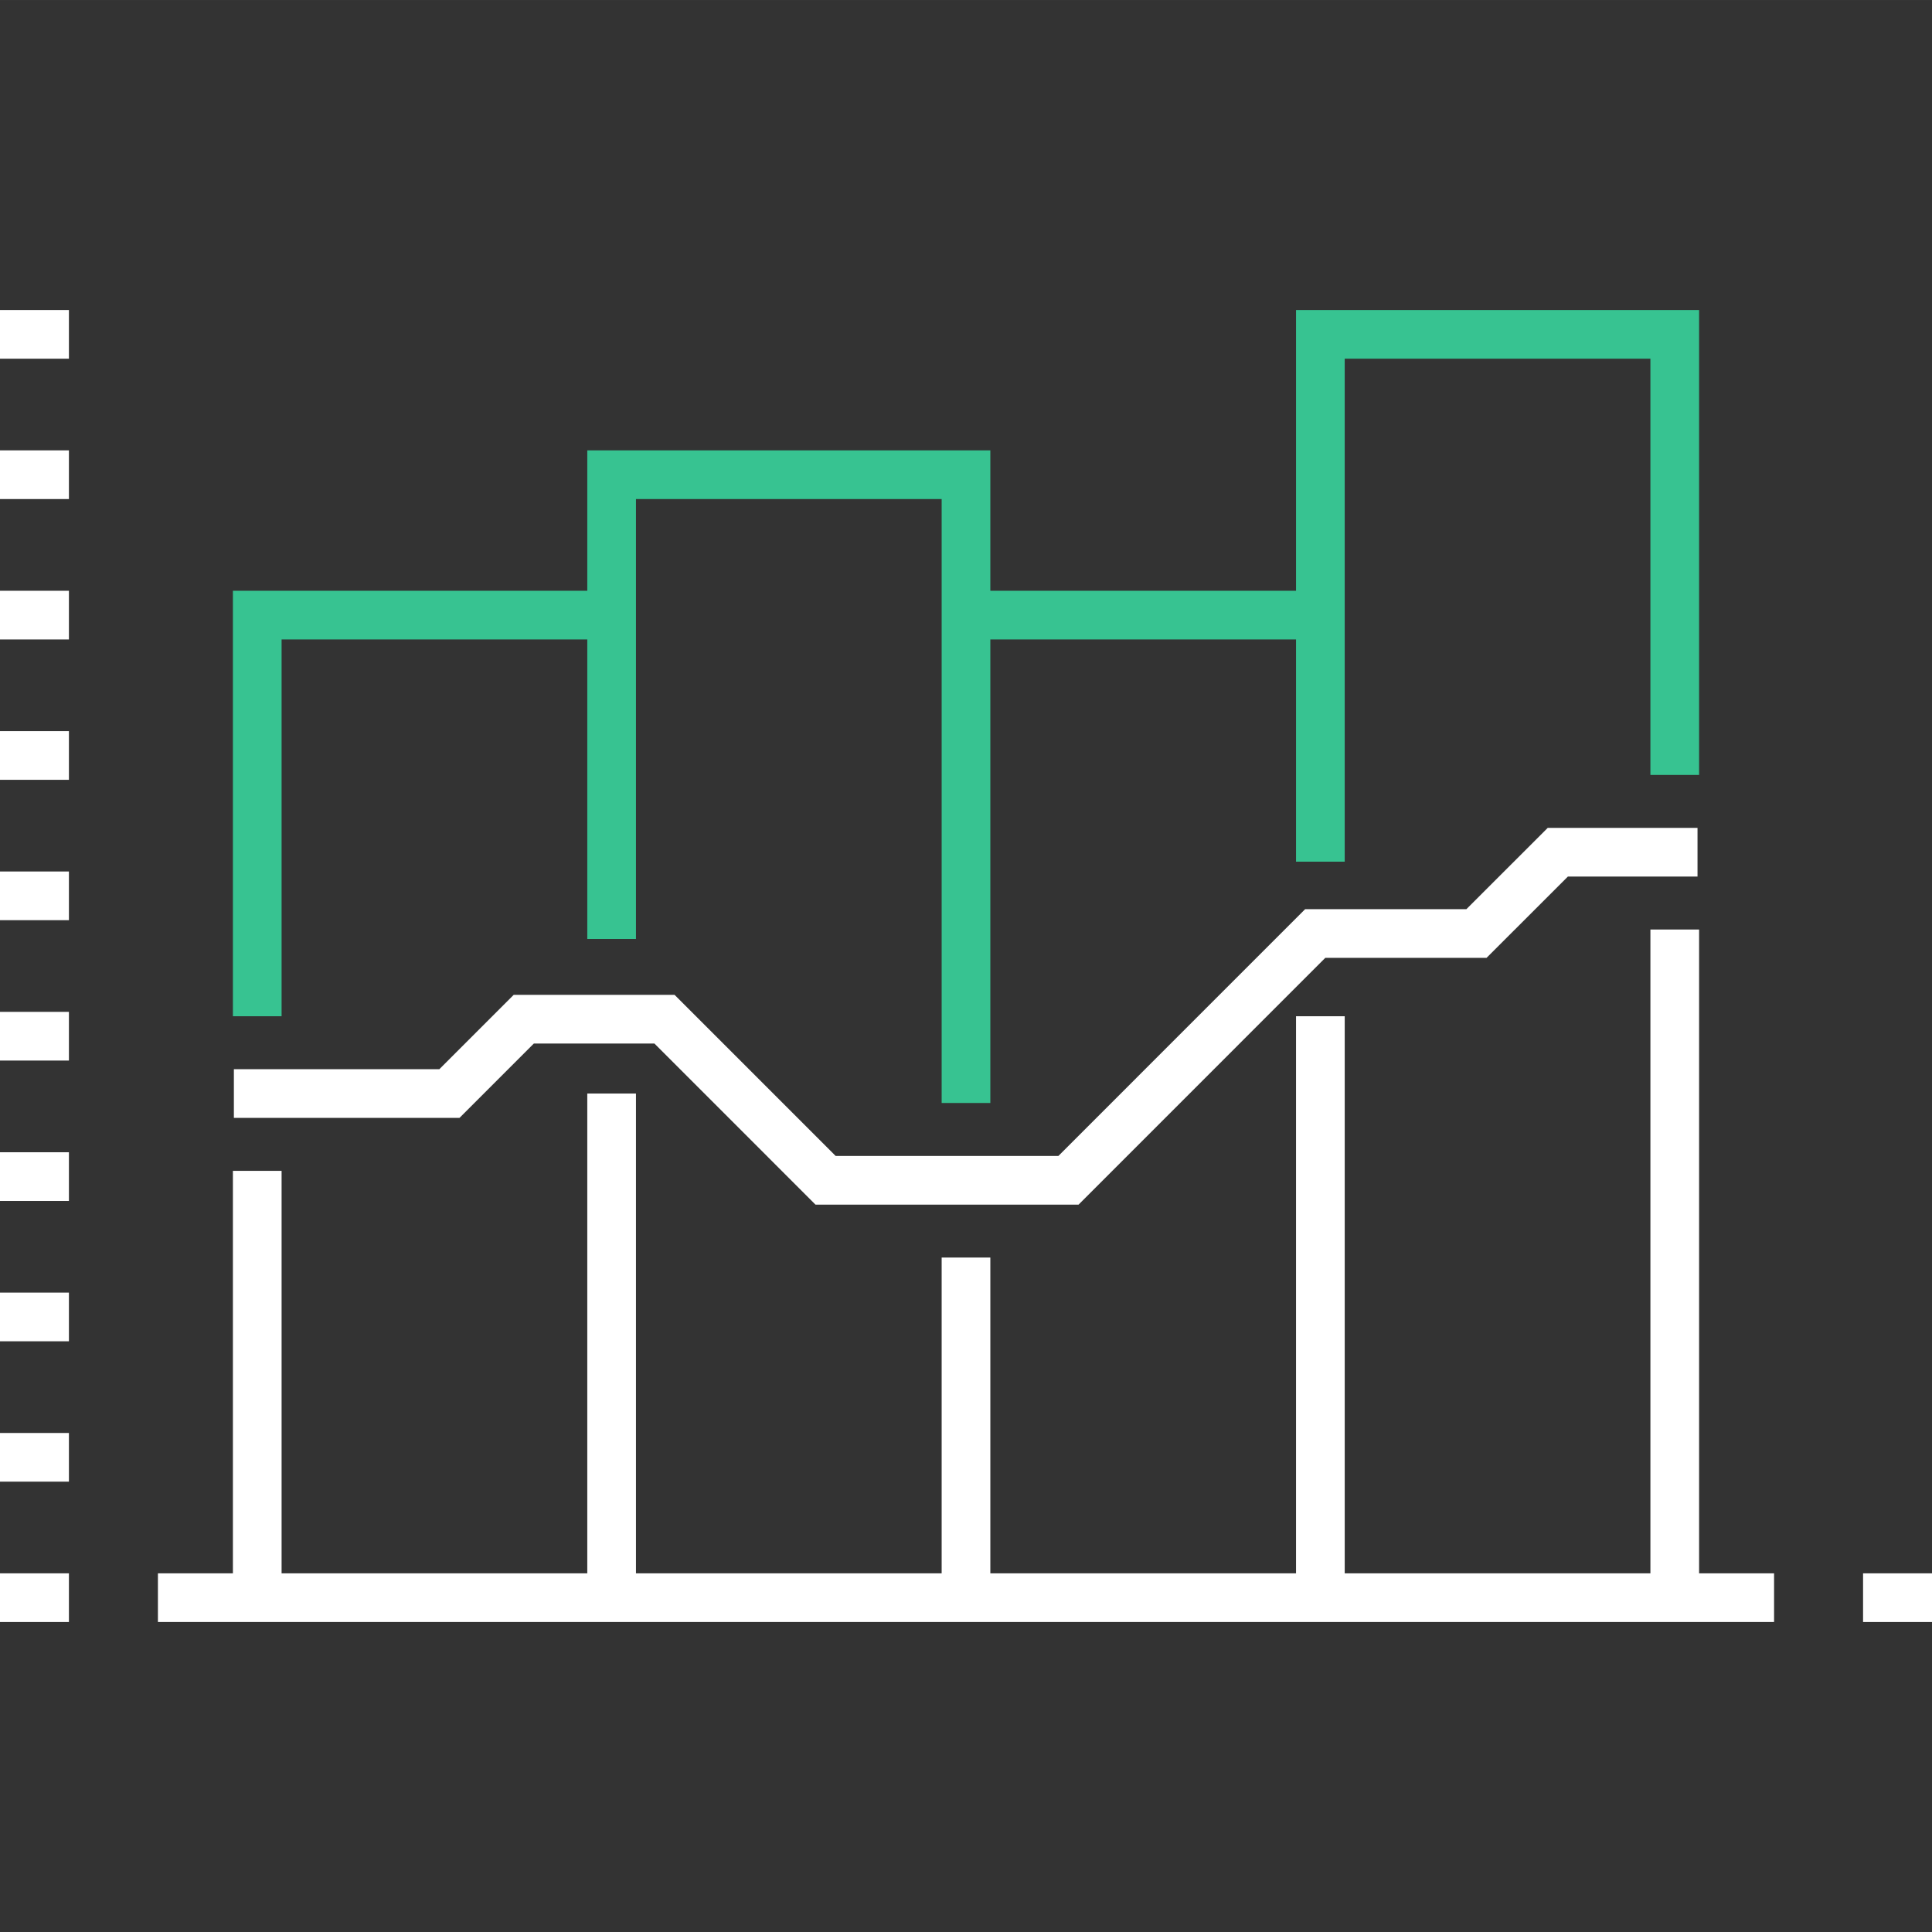
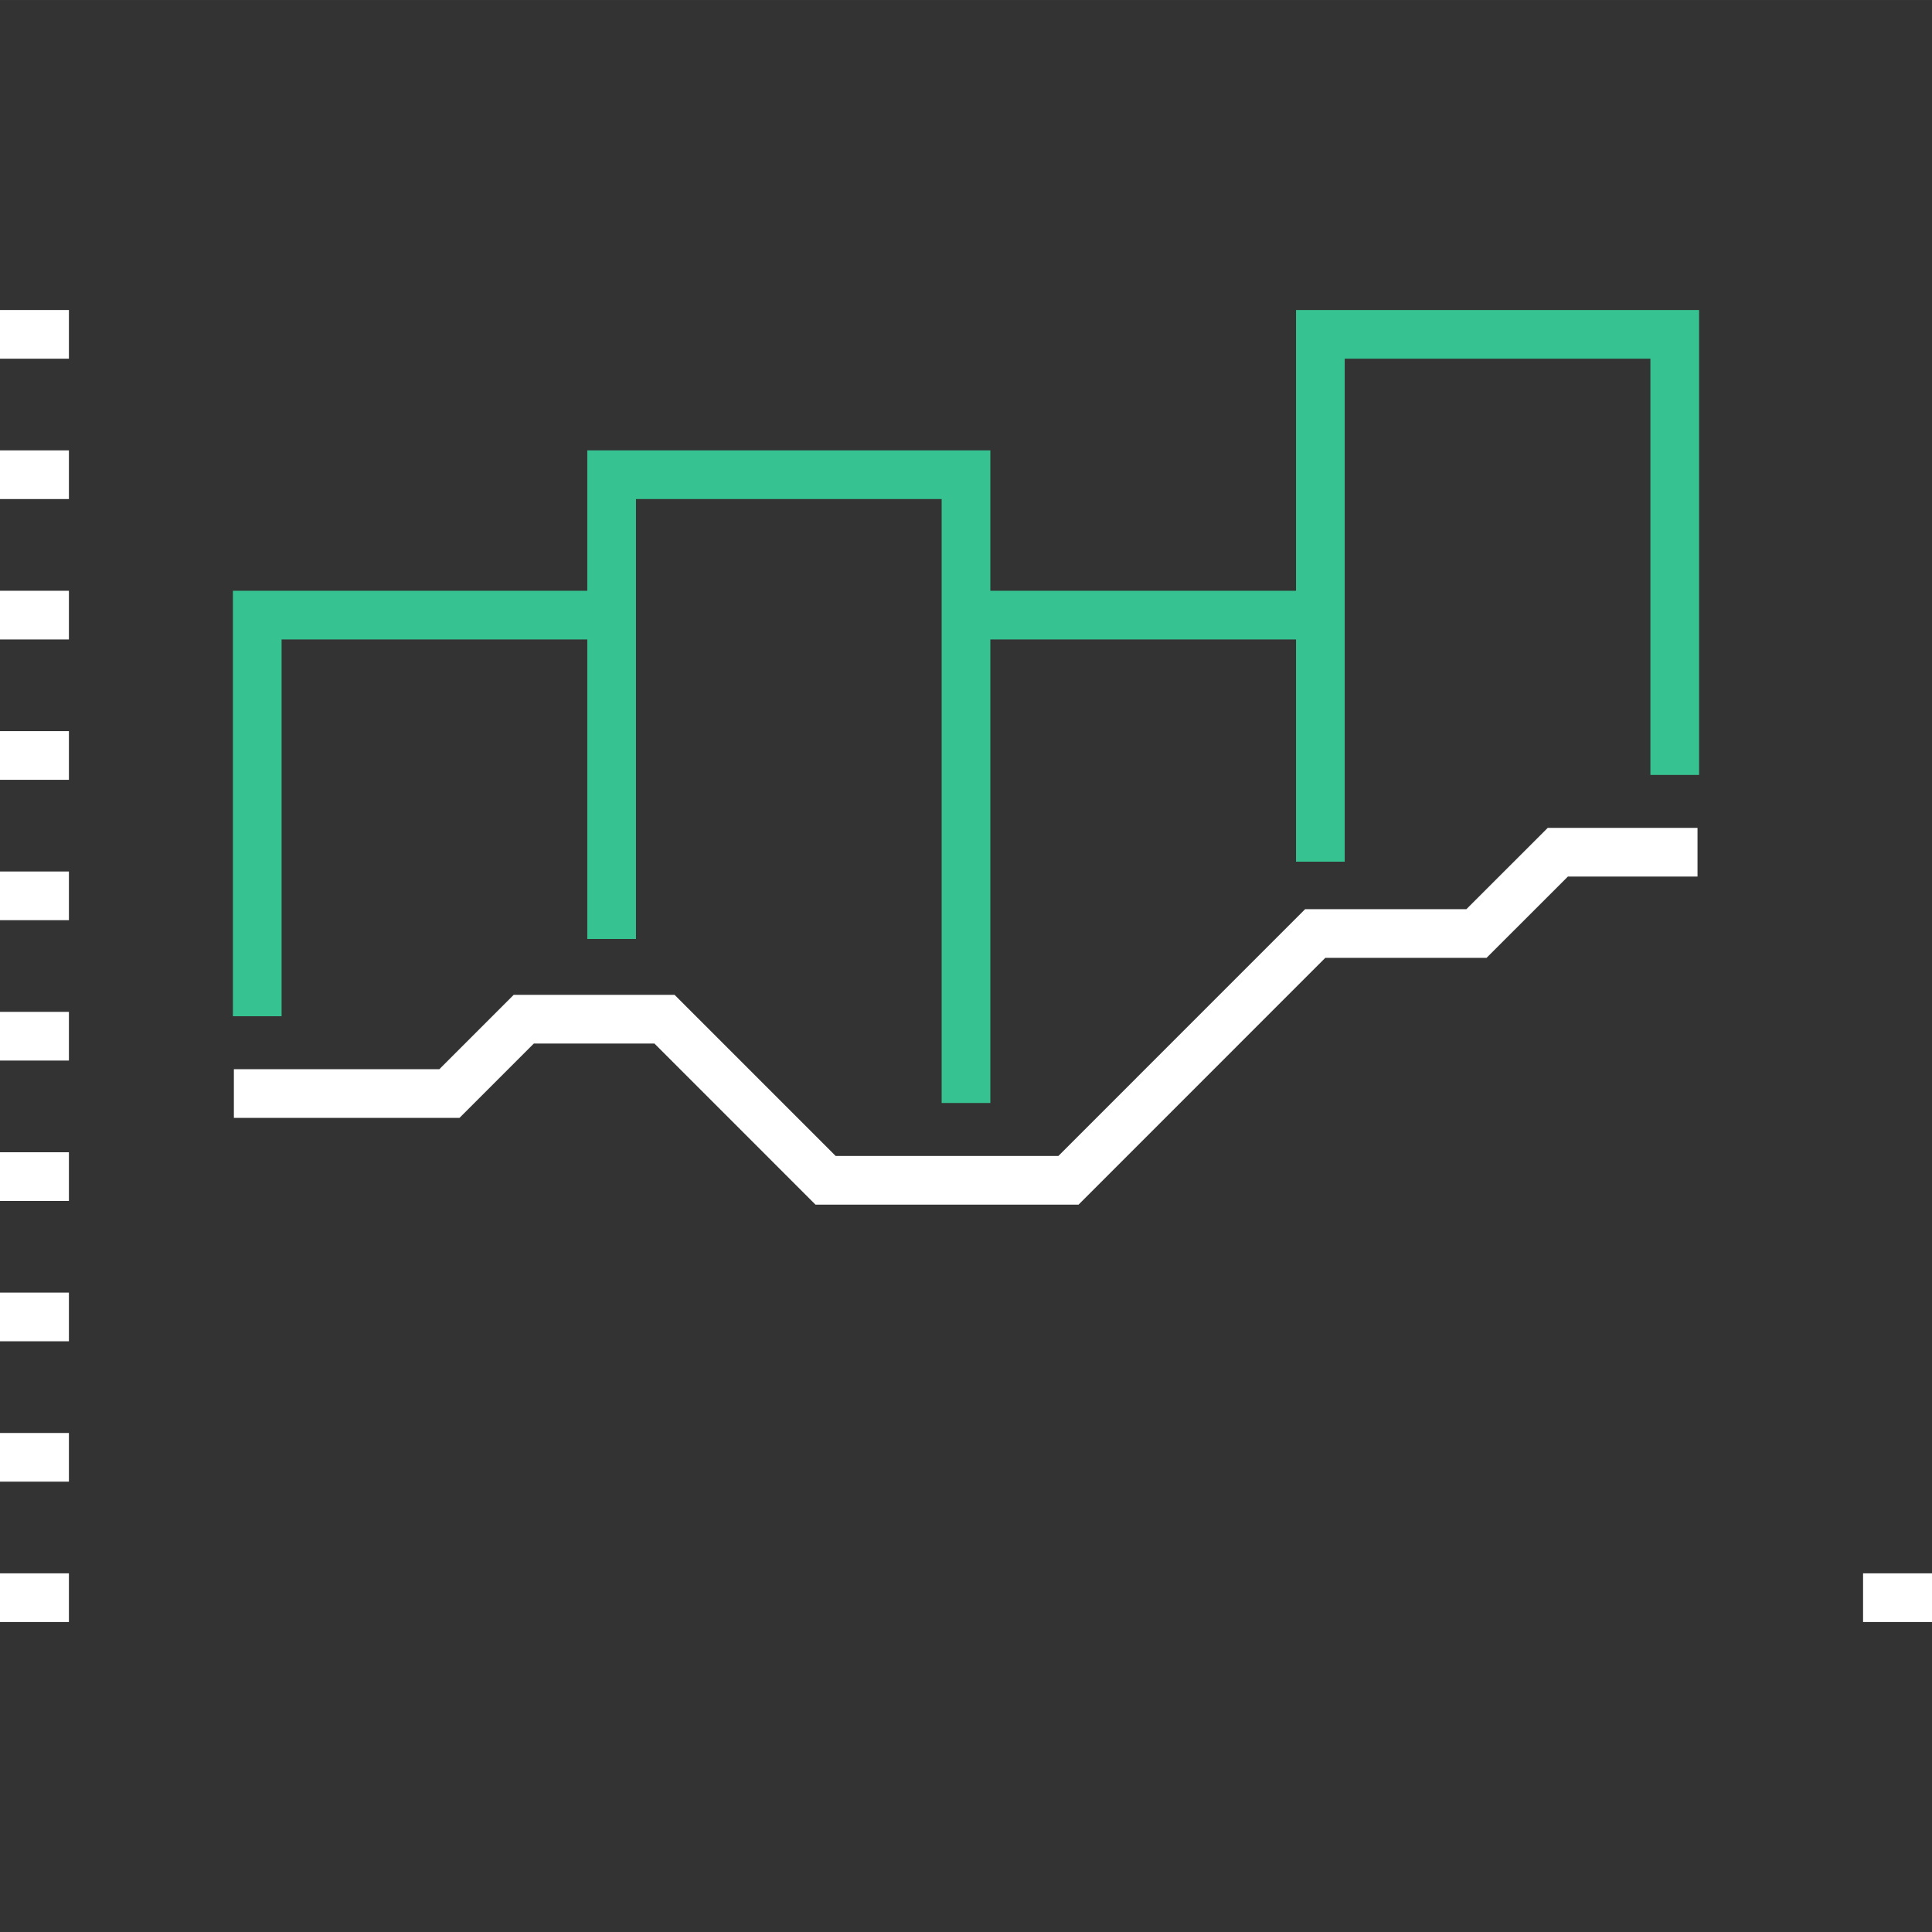
<svg xmlns="http://www.w3.org/2000/svg" id="Layout" width="44.097mm" height="44.097mm" viewBox="0 0 125 124.999">
  <rect x="0" y="0" width="125" height="124.999" fill="#333333" stroke="none" />
  <defs>
    <style>.cls-1{fill:#fff;}.cls-2{fill:#37c391;}.cls-3{fill:none;}</style>
  </defs>
  <title>icon055_vergleichsdiagramm_negativ_RGB</title>
  <rect class="cls-1" y="101.794" width="4.459" height="3.15" />
  <rect class="cls-1" x="120.54" y="101.794" width="4.46" height="3.15" />
  <rect class="cls-1" y="92.713" width="4.459" height="3.15" />
  <rect class="cls-1" y="83.63" width="4.459" height="3.15" />
  <rect class="cls-1" y="74.55" width="4.459" height="3.15" />
  <rect class="cls-1" y="65.467" width="4.459" height="3.15" />
  <rect class="cls-1" y="56.385" width="4.459" height="3.15" />
  <rect class="cls-1" y="47.303" width="4.459" height="3.15" />
  <rect class="cls-1" y="38.222" width="4.459" height="3.15" />
  <rect class="cls-1" y="29.138" width="4.459" height="3.15" />
  <rect class="cls-1" y="20.057" width="4.459" height="3.15" />
  <polygon class="cls-2" points="18.219 41.371 37.997 41.371 37.997 60.75 41.147 60.75 41.147 32.288 60.925 32.288 60.925 38.222 60.925 42.014 60.925 71.363 64.075 71.363 64.075 42.014 64.075 41.371 83.853 41.371 83.853 55.75 87.003 55.75 87.003 39.796 87.003 38.222 87.003 23.206 106.781 23.206 106.781 50.138 109.931 50.138 109.931 20.057 83.853 20.057 83.853 38.222 64.075 38.222 64.075 29.138 37.997 29.138 37.997 38.222 15.069 38.222 15.069 65.75 18.219 65.75 18.219 41.371" />
-   <polygon class="cls-1" points="109.931 60.139 106.781 60.139 106.781 101.794 87.003 101.794 87.003 65.75 83.853 65.75 83.853 101.794 64.075 101.794 64.075 81.363 60.925 81.363 60.925 101.794 41.147 101.794 41.147 76.125 41.147 70.751 37.997 70.751 37.997 76.125 37.997 101.794 18.219 101.794 18.219 75.753 15.069 75.753 15.069 101.794 10.217 101.794 10.217 104.943 114.782 104.943 114.782 101.794 109.931 101.794 109.931 60.139" />
  <polygon class="cls-1" points="94.874 58.824 84.441 58.824 68.477 74.79 54.067 74.79 43.644 64.366 33.237 64.366 28.426 69.176 15.132 69.176 15.132 72.326 29.73 72.326 34.541 67.515 42.34 67.515 52.763 77.94 69.781 77.94 85.745 61.974 96.178 61.974 101.441 56.714 109.829 56.714 109.829 53.564 100.137 53.564 94.874 58.824" />
  <rect class="cls-3" width="125" height="124.999" />
</svg>